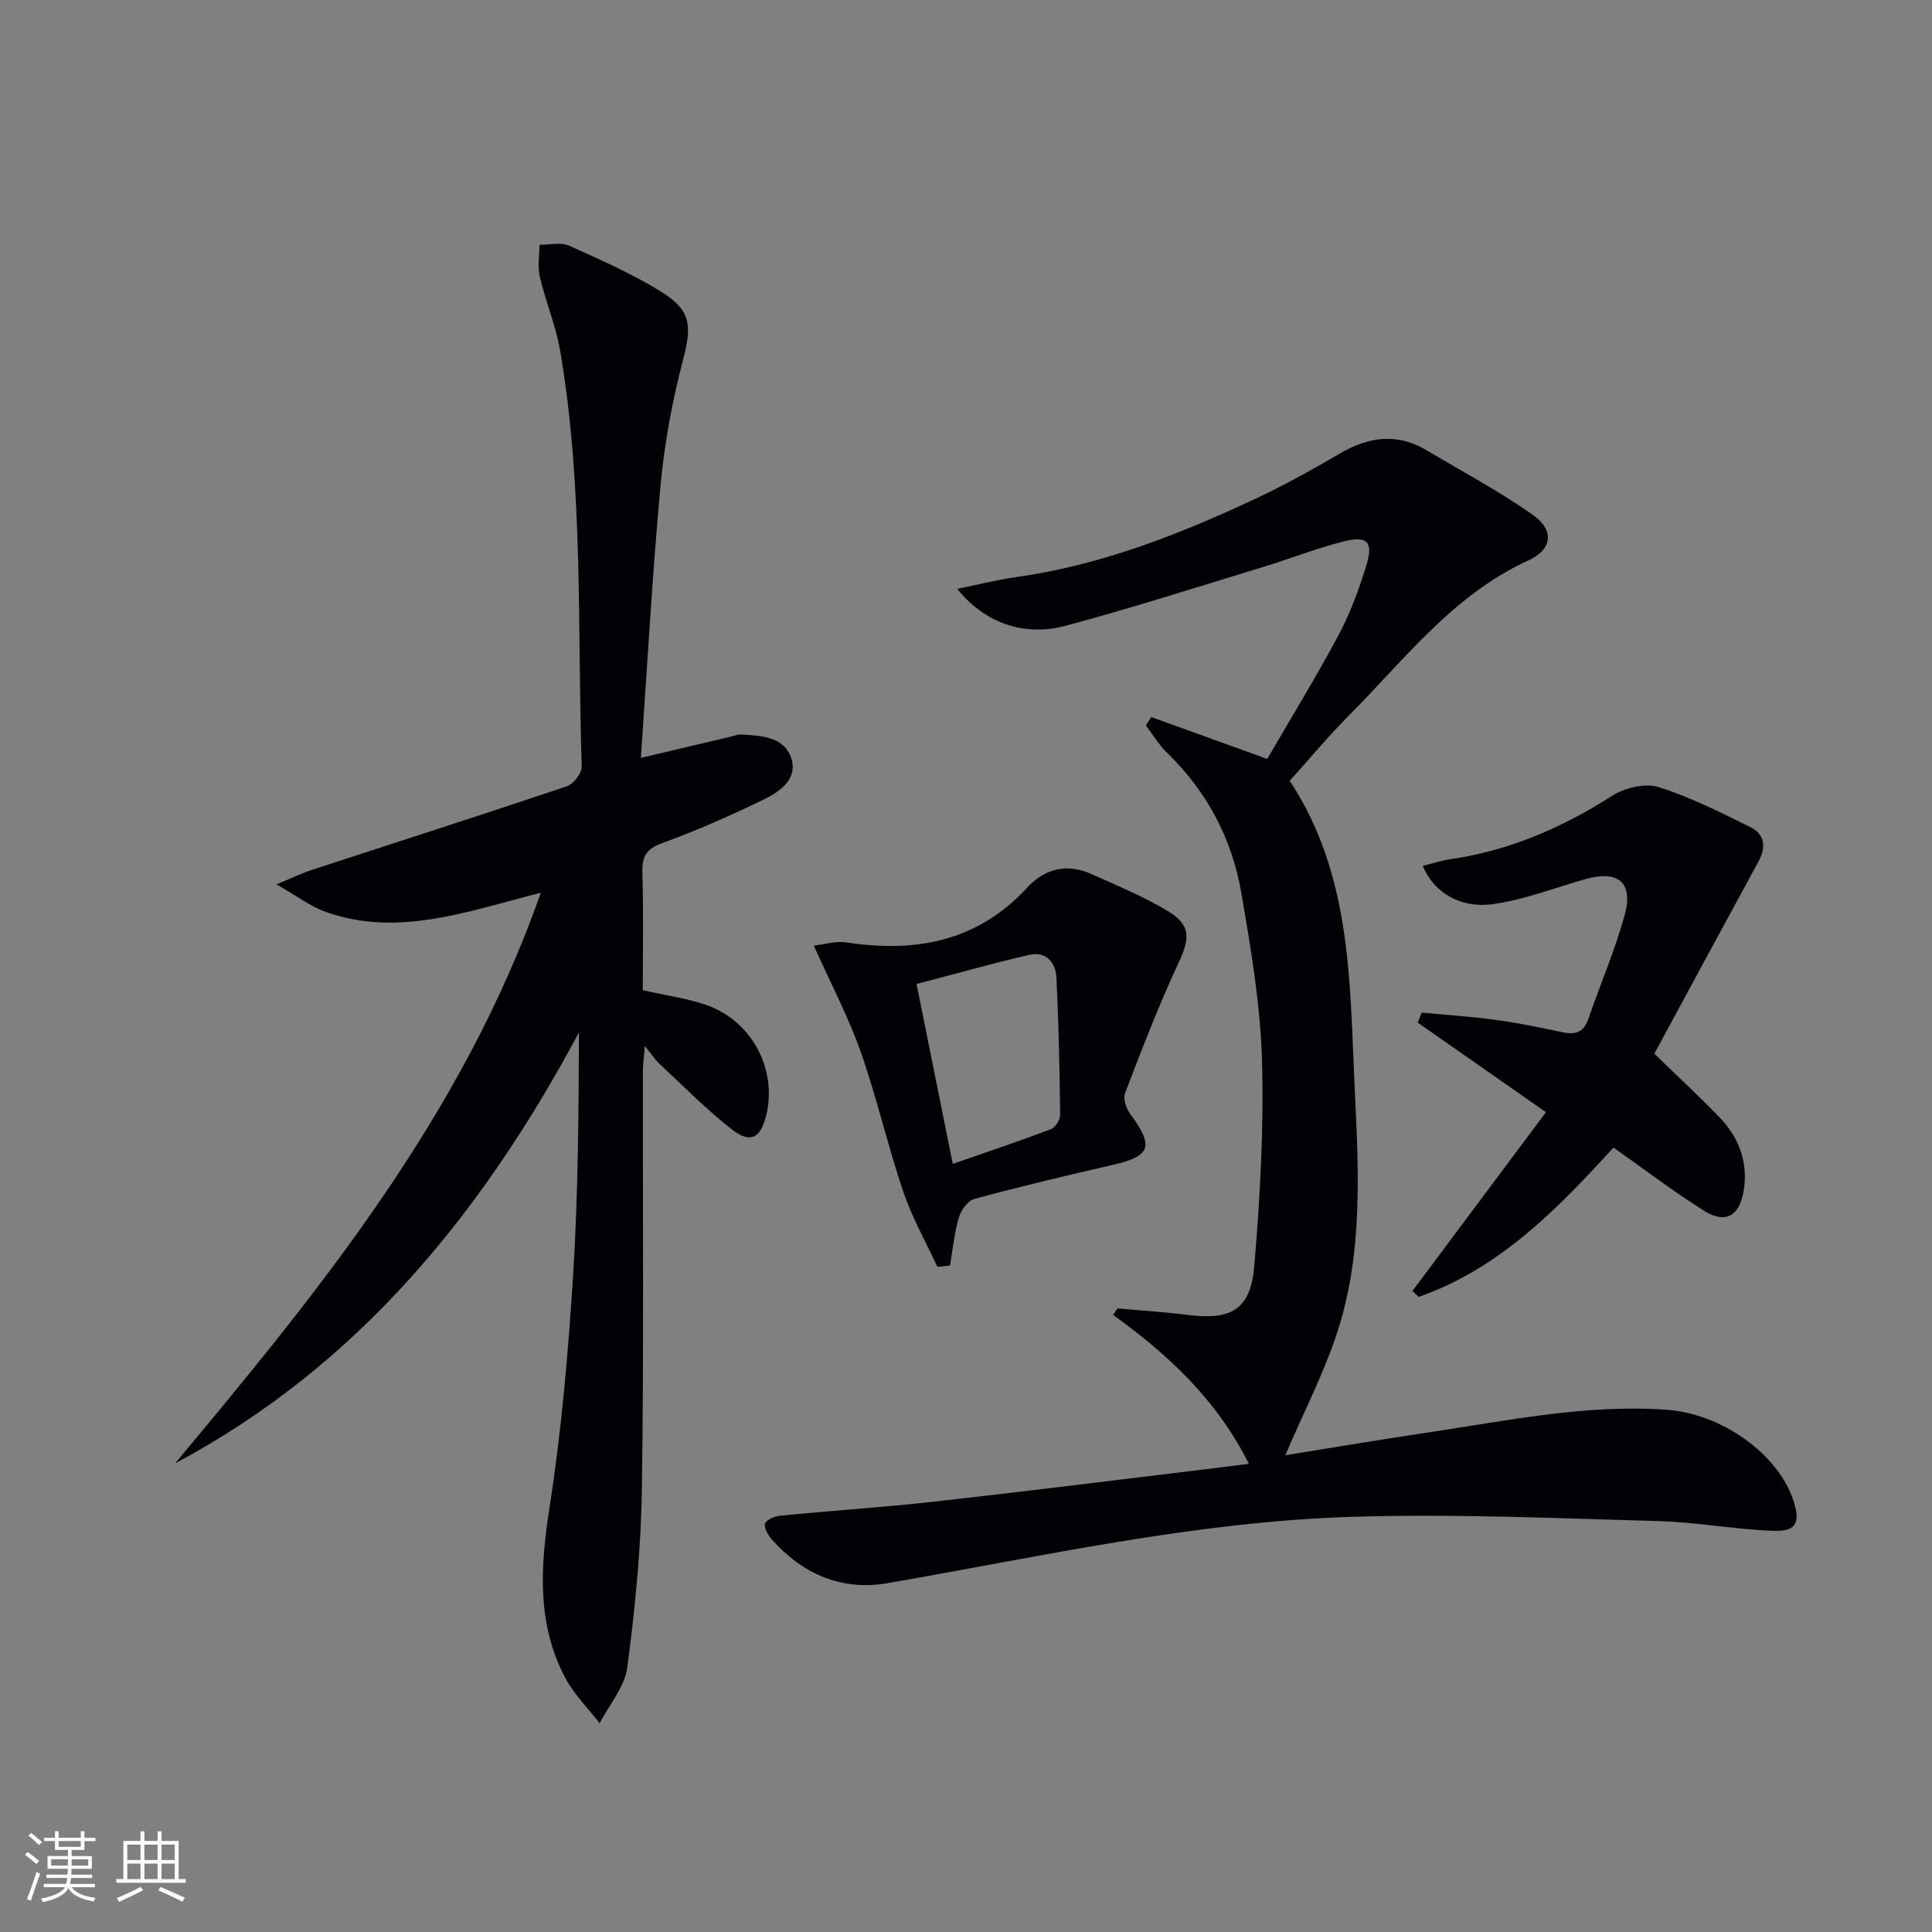
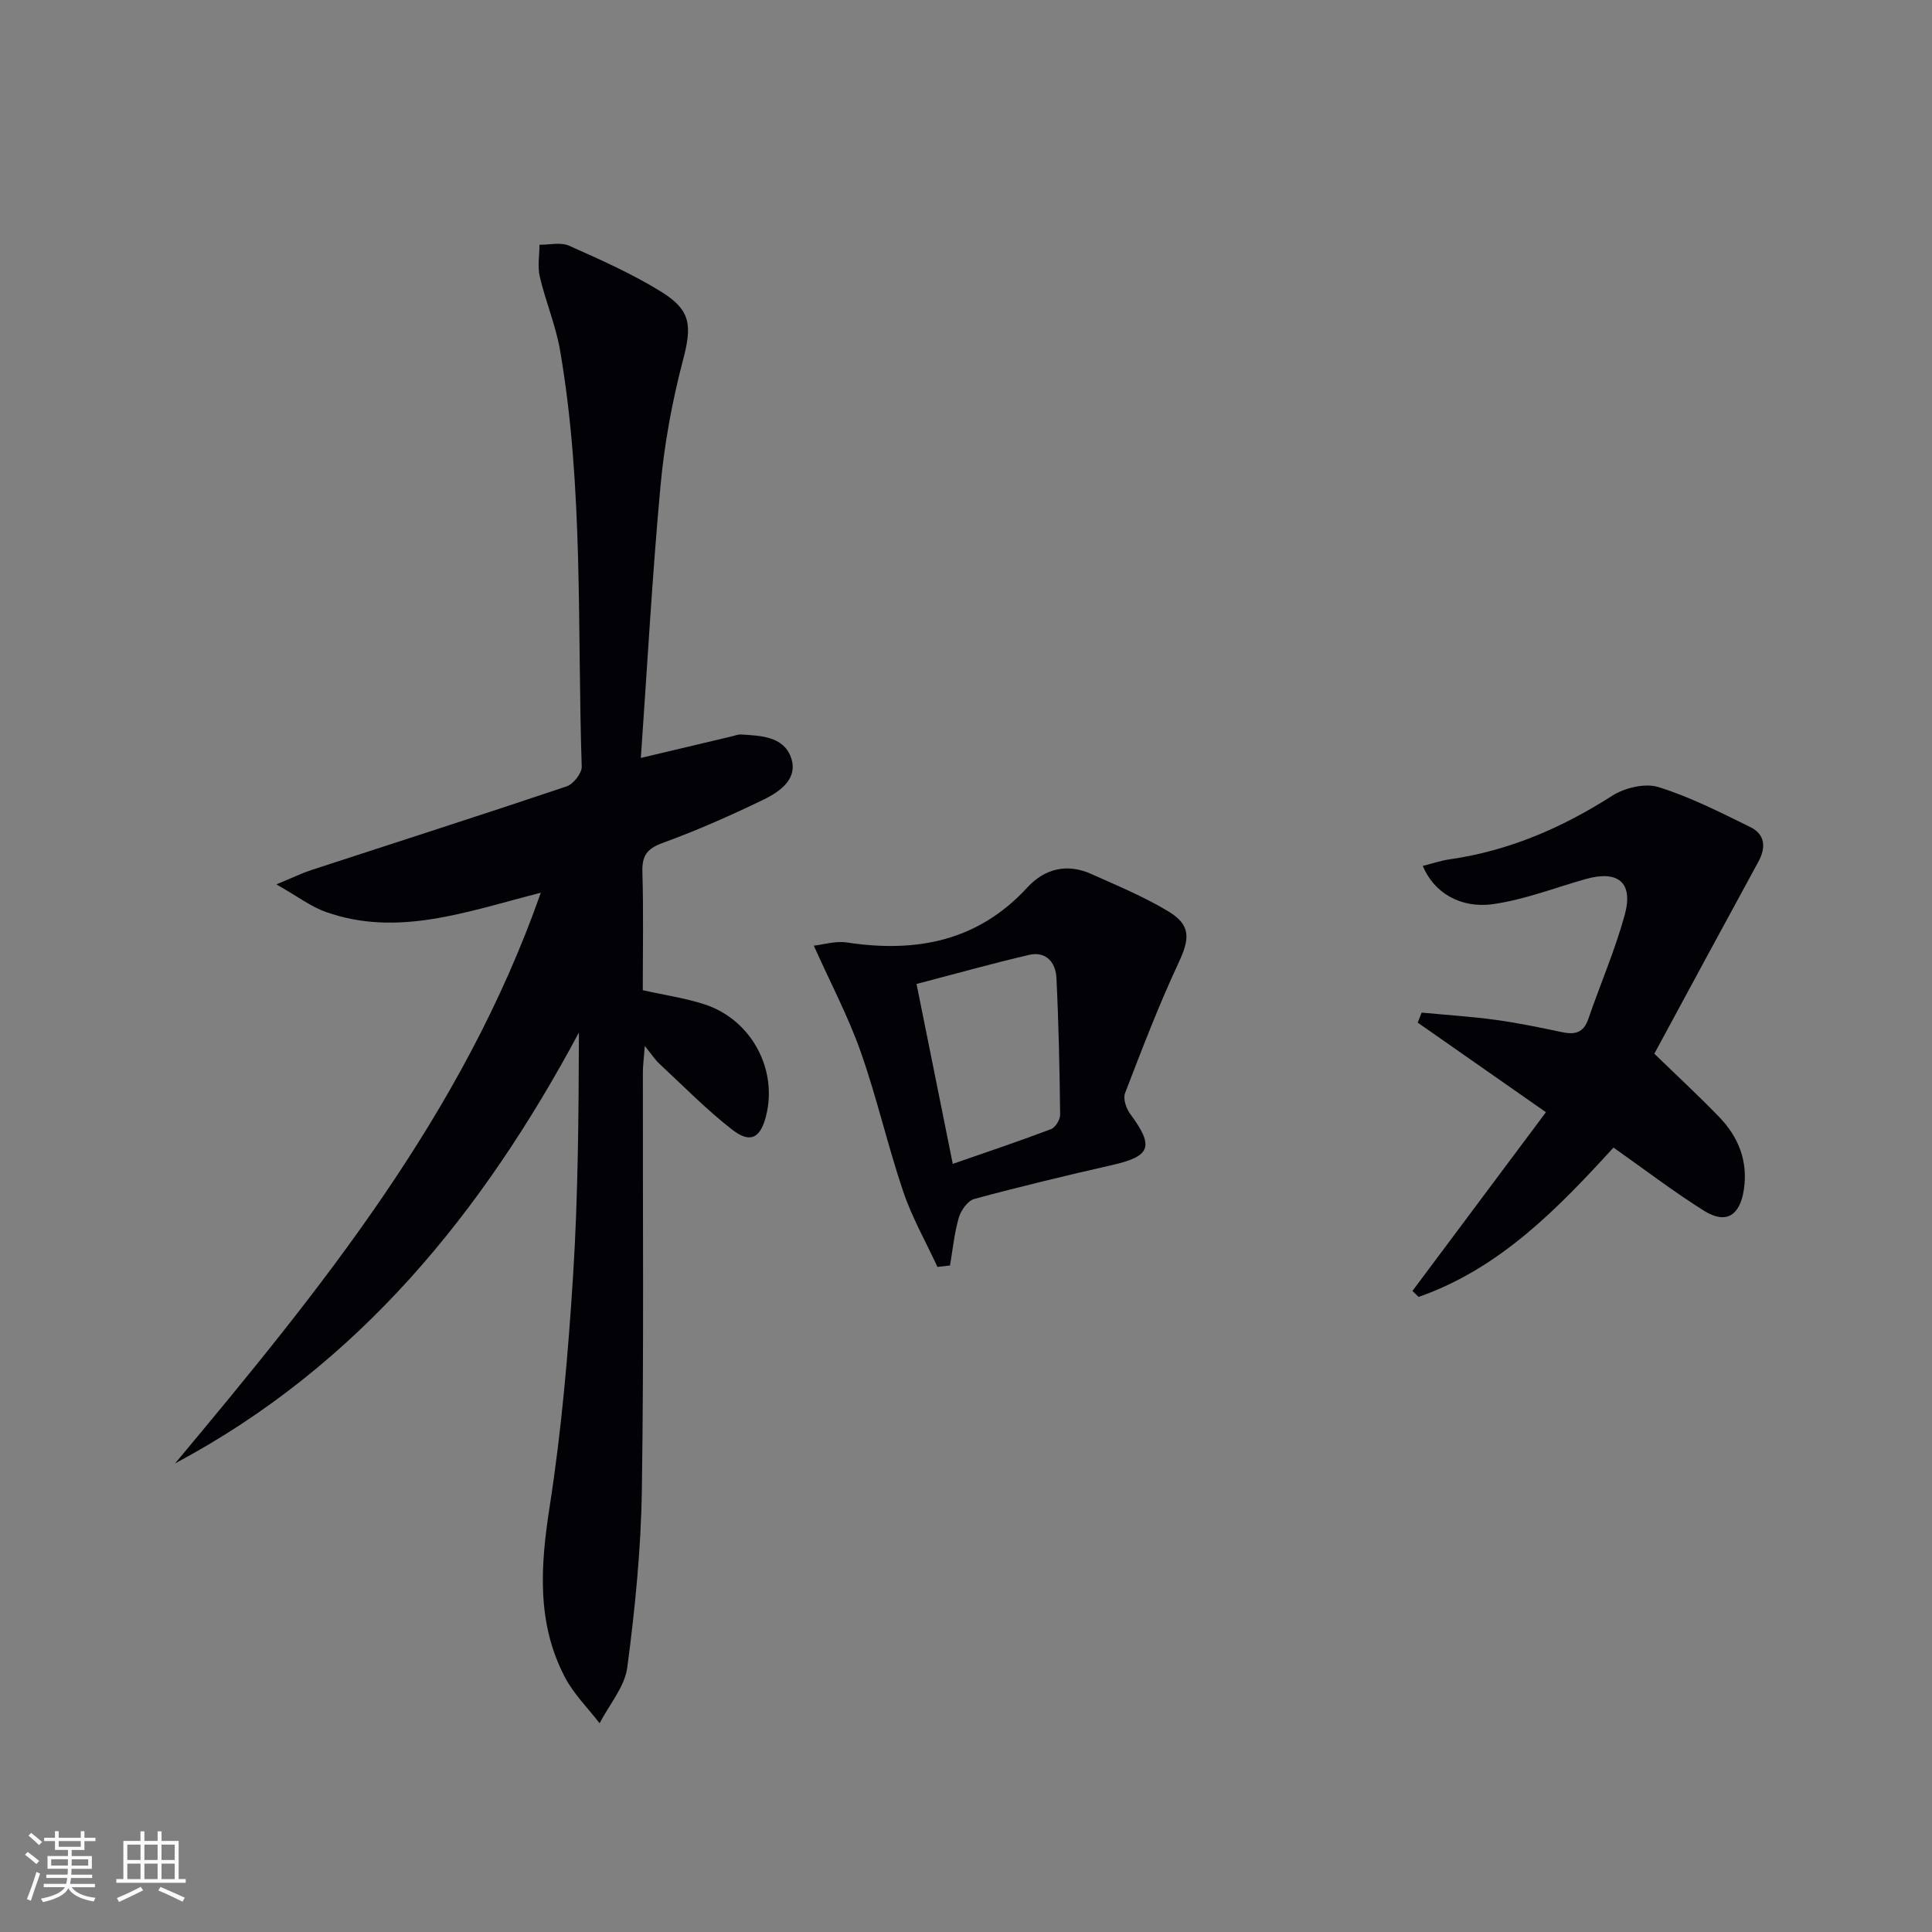
<svg xmlns="http://www.w3.org/2000/svg" enable-background="new 0 0 400 400" viewBox="0 0 400 400">
  <rect x="0" y="0" width="400" height="400" fill="#808080" stroke="none" />
  <g fill="#010106">
-     <path d="m258.57 303.07c-6.61-13.21-16.67-22.6-28.1-30.82.29-.45.59-.91.88-1.36 4.85.44 9.73.73 14.56 1.35 8.91 1.14 12.99-1.06 13.76-9.97 1.22-14.22 2.01-28.55 1.61-42.8-.33-11.55-2.31-23.12-4.27-34.55-1.92-11.23-7.08-21.02-15.38-29.06-1.7-1.64-2.93-3.76-4.38-5.65.36-.59.73-1.18 1.09-1.76 7.61 2.75 15.22 5.5 24.03 8.68 4.76-8.21 10.02-16.78 14.76-25.63 2.41-4.5 4.2-9.41 5.72-14.3 1.55-4.98.32-6.35-4.63-5.11-5.62 1.41-11.04 3.57-16.59 5.26-13.65 4.15-27.24 8.53-41.01 12.21-8.68 2.32-16.87-.65-22.43-7.65 4.46-.9 8.3-1.88 12.21-2.43 17.64-2.48 33.99-8.91 49.95-16.42 5.85-2.75 11.51-5.93 17.1-9.19 5.93-3.45 11.8-4.28 17.89-.66 7.41 4.41 15.06 8.48 22.09 13.45 4.4 3.11 3.98 7.09-.96 9.35-15.58 7.11-25.6 20.47-37.16 32.09-4.22 4.24-8.05 8.86-12.29 13.56 12.96 19.64 12.41 41.98 13.47 64.06.8 16.66 1.69 33.36-3.42 49.47-2.83 8.91-7.22 17.32-10.97 26.1 9.55-1.53 19.76-3.26 30.01-4.78 16.25-2.42 32.41-5.82 49.01-4.63 11.3.81 22.99 9.11 26.16 18.73 1.54 4.68.65 6.52-4.24 6.33-7.95-.31-15.86-1.8-23.8-2.02-21.09-.58-42.23-1.53-63.3-.88-32.47 1-64.17 8.18-96.07 13.72-9.6 1.67-17.65-1.81-24.07-9.03-.79-.89-1.72-2.55-1.39-3.33.37-.87 2.1-1.49 3.29-1.61 10.58-1.03 21.2-1.72 31.77-2.9 18.48-2.06 36.94-4.39 55.4-6.61 3.1-.38 6.2-.77 9.7-1.21z" />
    <path d="m36.25 302.98c30.03-35.96 59.56-72.14 75.72-118.15-15.43 3.94-29.6 9.24-44.48 3.99-3.15-1.11-5.92-3.26-10.27-5.72 3.44-1.42 5.27-2.32 7.19-2.95 17.64-5.77 35.32-11.42 52.91-17.34 1.39-.47 3.16-2.72 3.12-4.09-.95-28.73.42-57.6-4.47-86.11-.89-5.19-3-10.16-4.21-15.31-.49-2.1-.07-4.41-.06-6.63 2.06.03 4.39-.57 6.12.2 6.51 2.9 13.08 5.82 19.12 9.56 6.31 3.91 6.29 7.19 4.41 14.35-2.22 8.46-3.81 17.2-4.61 25.91-1.7 18.52-2.72 37.11-4.06 56.23 6.74-1.6 12.76-3.02 18.78-4.45.65-.15 1.31-.44 1.95-.4 4.02.24 8.67.38 10.29 4.58 1.71 4.45-2.09 7.18-5.52 8.85-6.86 3.33-13.87 6.43-21.03 9.04-3.3 1.2-4.25 2.72-4.15 6.06.24 8.13.08 16.28.08 24.41 4.53 1.02 8.8 1.63 12.84 2.95 9.63 3.17 15.12 13.4 12.69 23.05-1.16 4.62-3.23 5.8-7.01 2.88-5.36-4.16-10.14-9.07-15.13-13.7-.83-.77-1.46-1.77-2.97-3.63-.21 2.71-.4 4.08-.4 5.45-.04 28.83.22 57.66-.21 86.48-.18 12.26-1.41 24.56-3.02 36.73-.53 4.03-3.74 7.72-5.73 11.56-2.42-3.15-5.35-6.03-7.16-9.49-5.93-11.3-5.08-23.14-3.17-35.43 2.45-15.73 3.82-31.67 4.83-47.57 1.06-16.73 1.16-33.52 1.22-50.52-19.93 37.22-45.57 68.93-83.61 89.21z" />
    <path d="m294.57 179.27c2.11-.52 3.82-1.11 5.59-1.36 12.23-1.76 23.22-6.5 33.6-13.14 2.6-1.66 6.8-2.68 9.58-1.82 6.57 2.04 12.82 5.23 19.03 8.28 3.08 1.51 3.31 4.21 1.66 7.22-7.14 13.08-14.21 26.2-21.52 39.71 4.73 4.59 9.23 8.75 13.47 13.15 3.99 4.15 5.96 9.14 5.06 15.03-.82 5.38-3.72 7.17-8.25 4.33-6.32-3.97-12.28-8.53-18.73-13.08-11.47 12.54-23.49 25.03-40.35 30.92-.43-.41-.85-.82-1.28-1.23 9.15-12.25 18.3-24.5 27.64-37.01-9.08-6.34-17.81-12.44-26.55-18.55.27-.69.55-1.38.82-2.07 5.13.49 10.27.81 15.37 1.51 4.6.63 9.16 1.58 13.7 2.54 2.62.55 4.43.16 5.41-2.67 2.48-7.2 5.53-14.24 7.55-21.56 1.87-6.76-1.34-9.38-8.12-7.46-6.34 1.8-12.6 4.25-19.07 5.17-6.86.98-12.34-2.41-14.61-7.91z" />
    <path d="m194.09 262.3c-2.39-5.17-5.25-10.18-7.07-15.55-3.24-9.57-5.47-19.48-8.83-29.01-2.56-7.26-6.2-14.14-9.7-21.95 1.94-.21 4.47-1.02 6.83-.66 14.33 2.17 27.1-.21 37.38-11.39 3.57-3.89 8.21-5.04 13.19-2.81 5.44 2.44 11.01 4.73 16.08 7.81 4.67 2.84 4.33 5.69 2.06 10.55-4.12 8.82-7.6 17.94-11.1 27.03-.44 1.15.22 3.16 1.05 4.28 5.02 6.79 4.3 8.78-3.72 10.61-9.54 2.17-19.07 4.46-28.52 7.01-1.36.37-2.78 2.34-3.22 3.85-.94 3.21-1.26 6.61-1.83 9.93-.87.11-1.73.21-2.6.3zm3.17-21.33c7.28-2.53 13.85-4.73 20.33-7.19.91-.34 1.91-1.96 1.9-2.97-.11-9.47-.3-18.95-.77-28.4-.16-3.14-2.15-5.53-5.67-4.71-7.68 1.79-15.28 3.93-23.29 6.02 2.52 12.54 4.93 24.5 7.5 37.25z" />
  </g>
  <path d="m5.17 384 .55-.58c.85.61 1.65 1.24 2.4 1.87l-.59.64c-.83-.73-1.62-1.38-2.36-1.93m1.22 9.53-.82-.34c.71-1.76 1.37-3.64 1.98-5.63.24.13.5.25.76.36-.6 1.67-1.24 3.54-1.92 5.61m-.5-13.5.57-.54c.56.44 1.31 1.06 2.26 1.87l-.64.64c-.68-.66-1.41-1.32-2.19-1.97m3.25.46h2.24v-1.36h.77v1.36h4.57v-1.36h.76v1.36h2.28v.69h-2.28v1.84h-2.64v1.26h4.18v2.64h-4.21c0 .45-.02.86-.05 1.21h4.32v.69h-4.38c-.04.34-.1.75-.19 1.22h5.15v.69h-4.82c.87 1.19 2.51 1.92 4.93 2.19-.17.32-.3.57-.37.76-2.77-.49-4.52-1.41-5.26-2.76-.56 1.26-2.3 2.23-5.24 2.9-.12-.24-.26-.48-.43-.72 2.73-.55 4.38-1.34 4.96-2.38h-4.38v-.69h4.65c.1-.38.17-.79.21-1.22h-4.32v-.69h4.4c.03-.34.05-.75.05-1.21h-4.2v-2.64h4.23v-1.26h-2.69v-1.84h-2.24zm1.46 4.46v1.29h3.45c.01-.4.02-.57.01-.53v-.32-.45h-3.46zm1.55-2.59h4.57v-1.19h-4.57zm6.11 2.59h-3.42v.77c-.01.19-.01.37-.02.53h3.44z" fill="#fafafc" />
  <path d="m32.63 379.16h.82v1.98h3.54v7.89h1.46v.78h-14.37v-.78h1.46v-7.89h3.54v-1.98h.82v1.98h2.73zm-3.49 11.48.5.73c-1.61.82-3.28 1.63-5 2.41-.13-.27-.28-.55-.44-.82 1.75-.72 3.4-1.49 4.94-2.32m-2.78-5.55h2.73v-3.18h-2.73zm0 3.95h2.73v-3.2h-2.73zm3.54-3.95h2.73v-3.18h-2.73zm0 3.95h2.73v-3.2h-2.73zm7.89 4.68c-1.84-.92-3.51-1.7-5.02-2.32l.45-.73c1.89.8 3.57 1.55 5.04 2.23zm-1.62-11.81h-2.73v3.18h2.73zm-2.73 7.13h2.73v-3.2h-2.73z" fill="#fafafc" />
</svg>